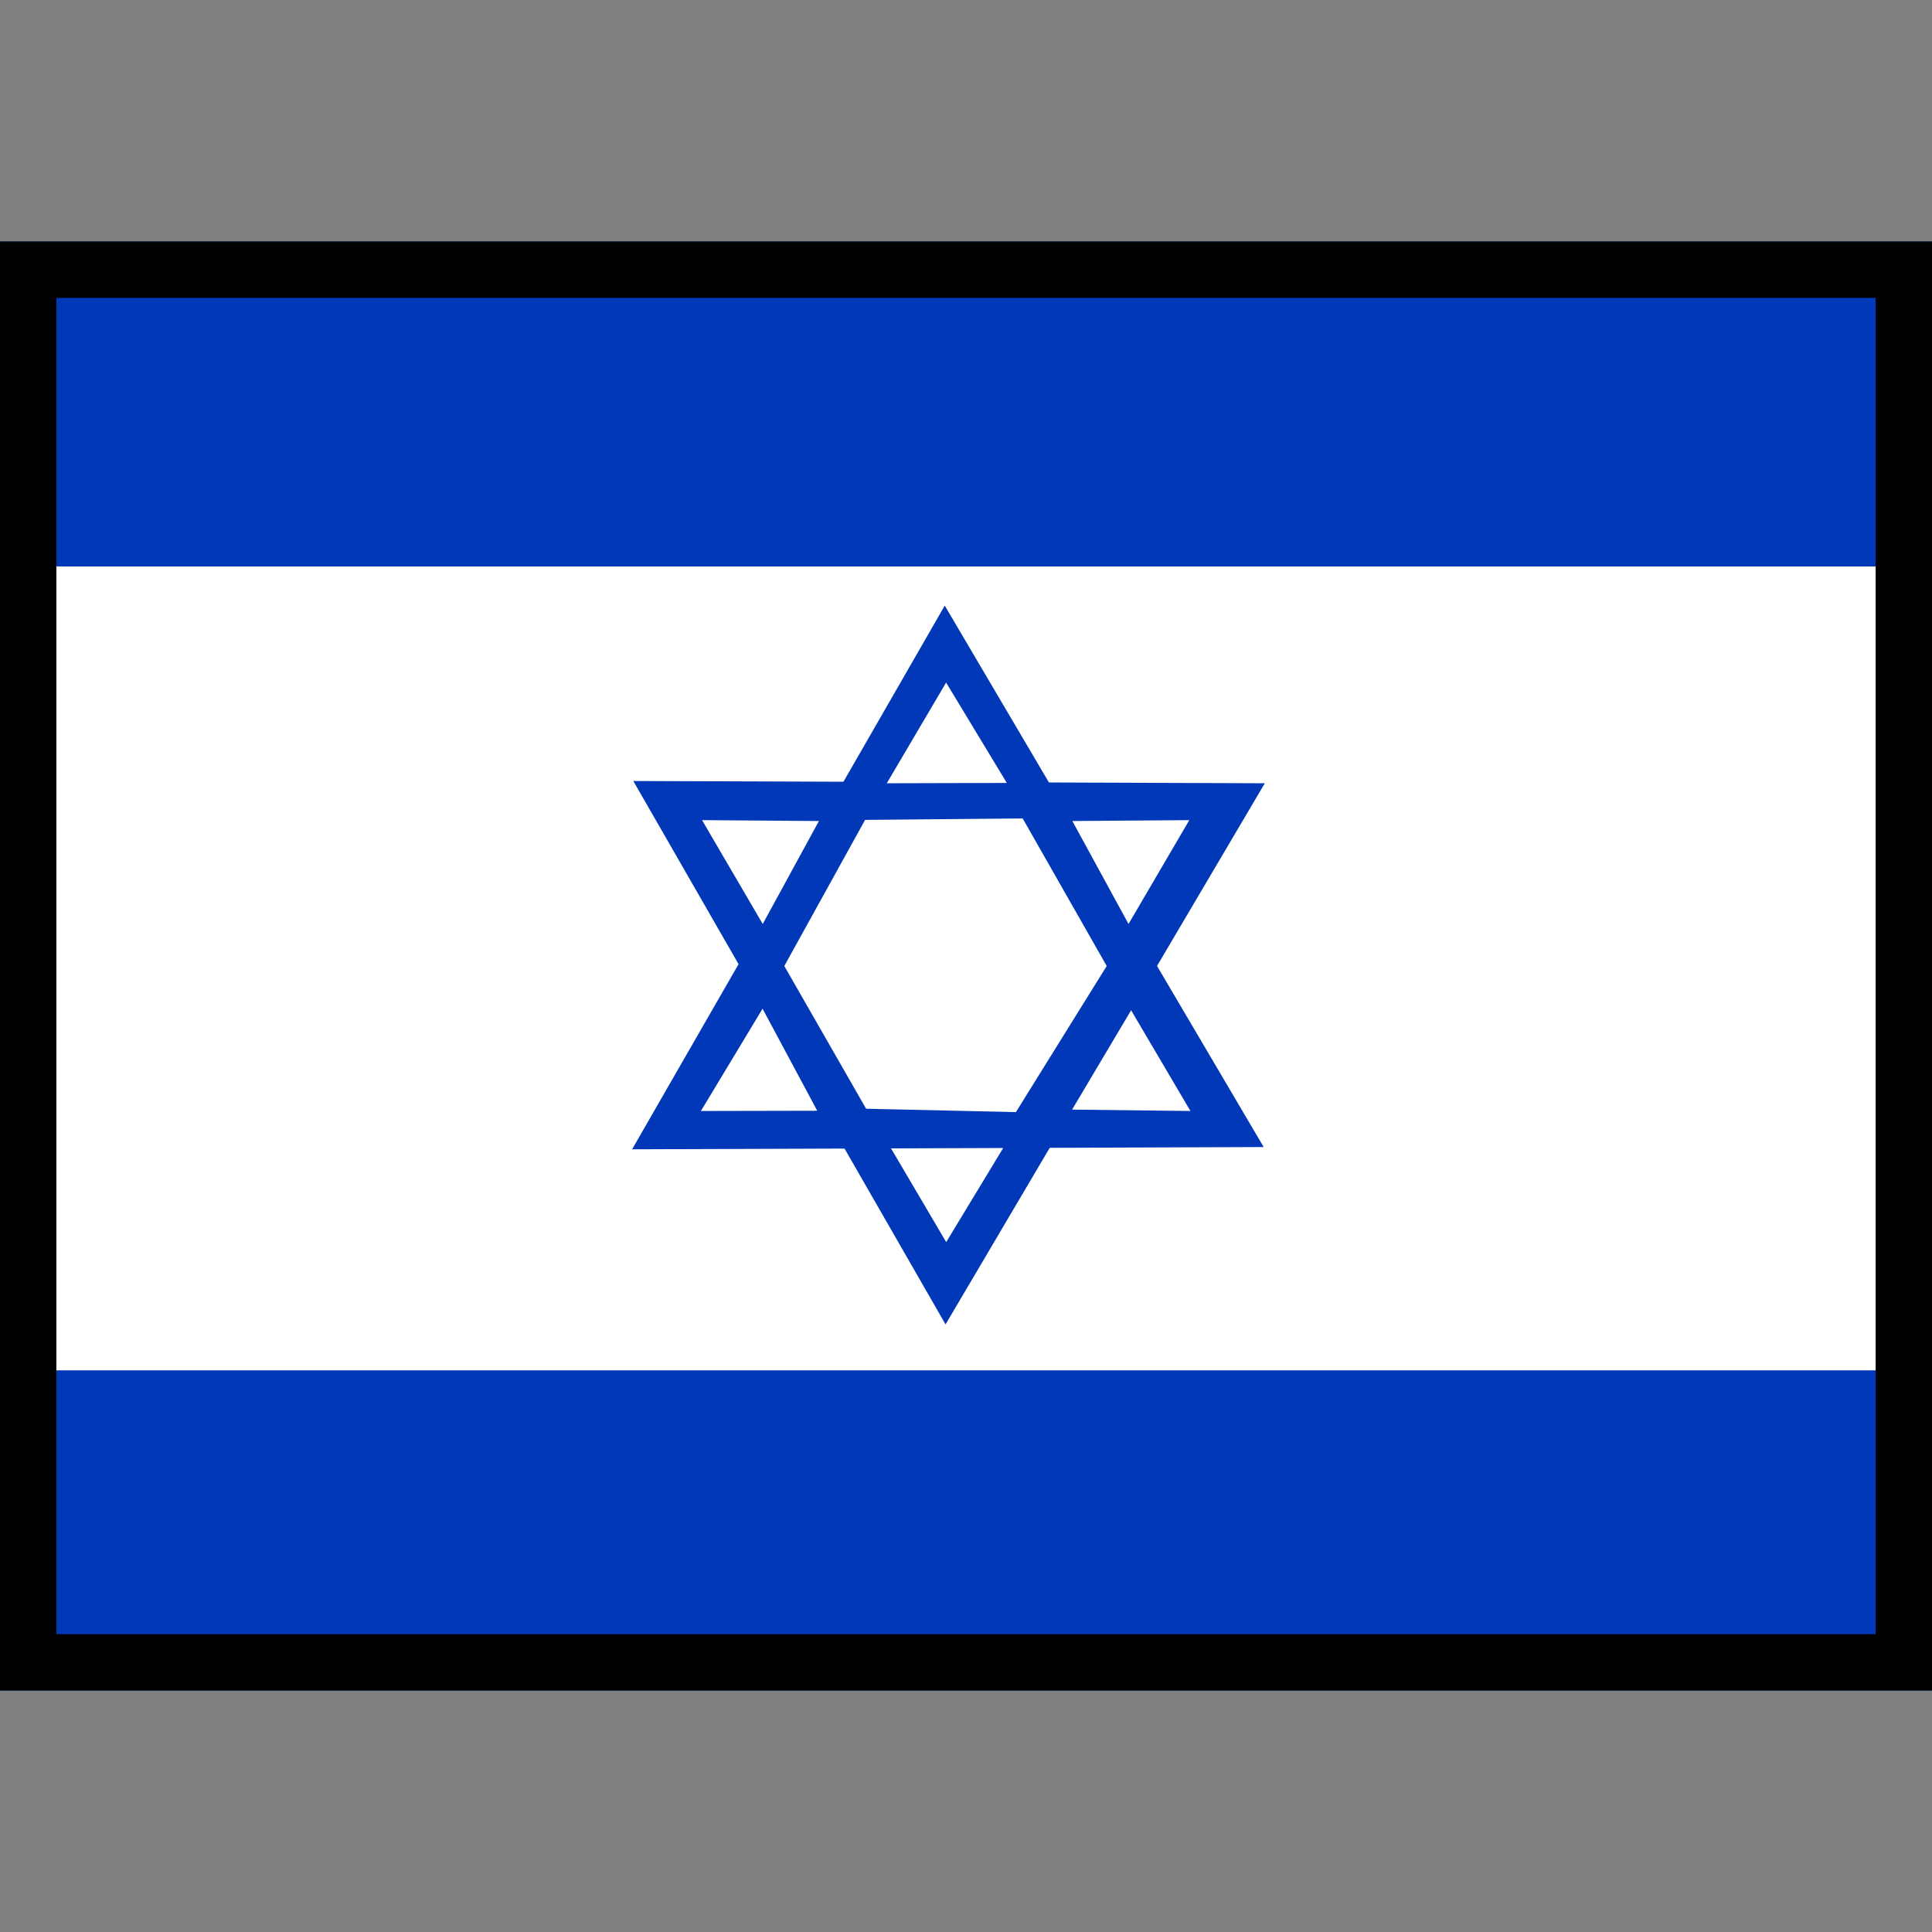
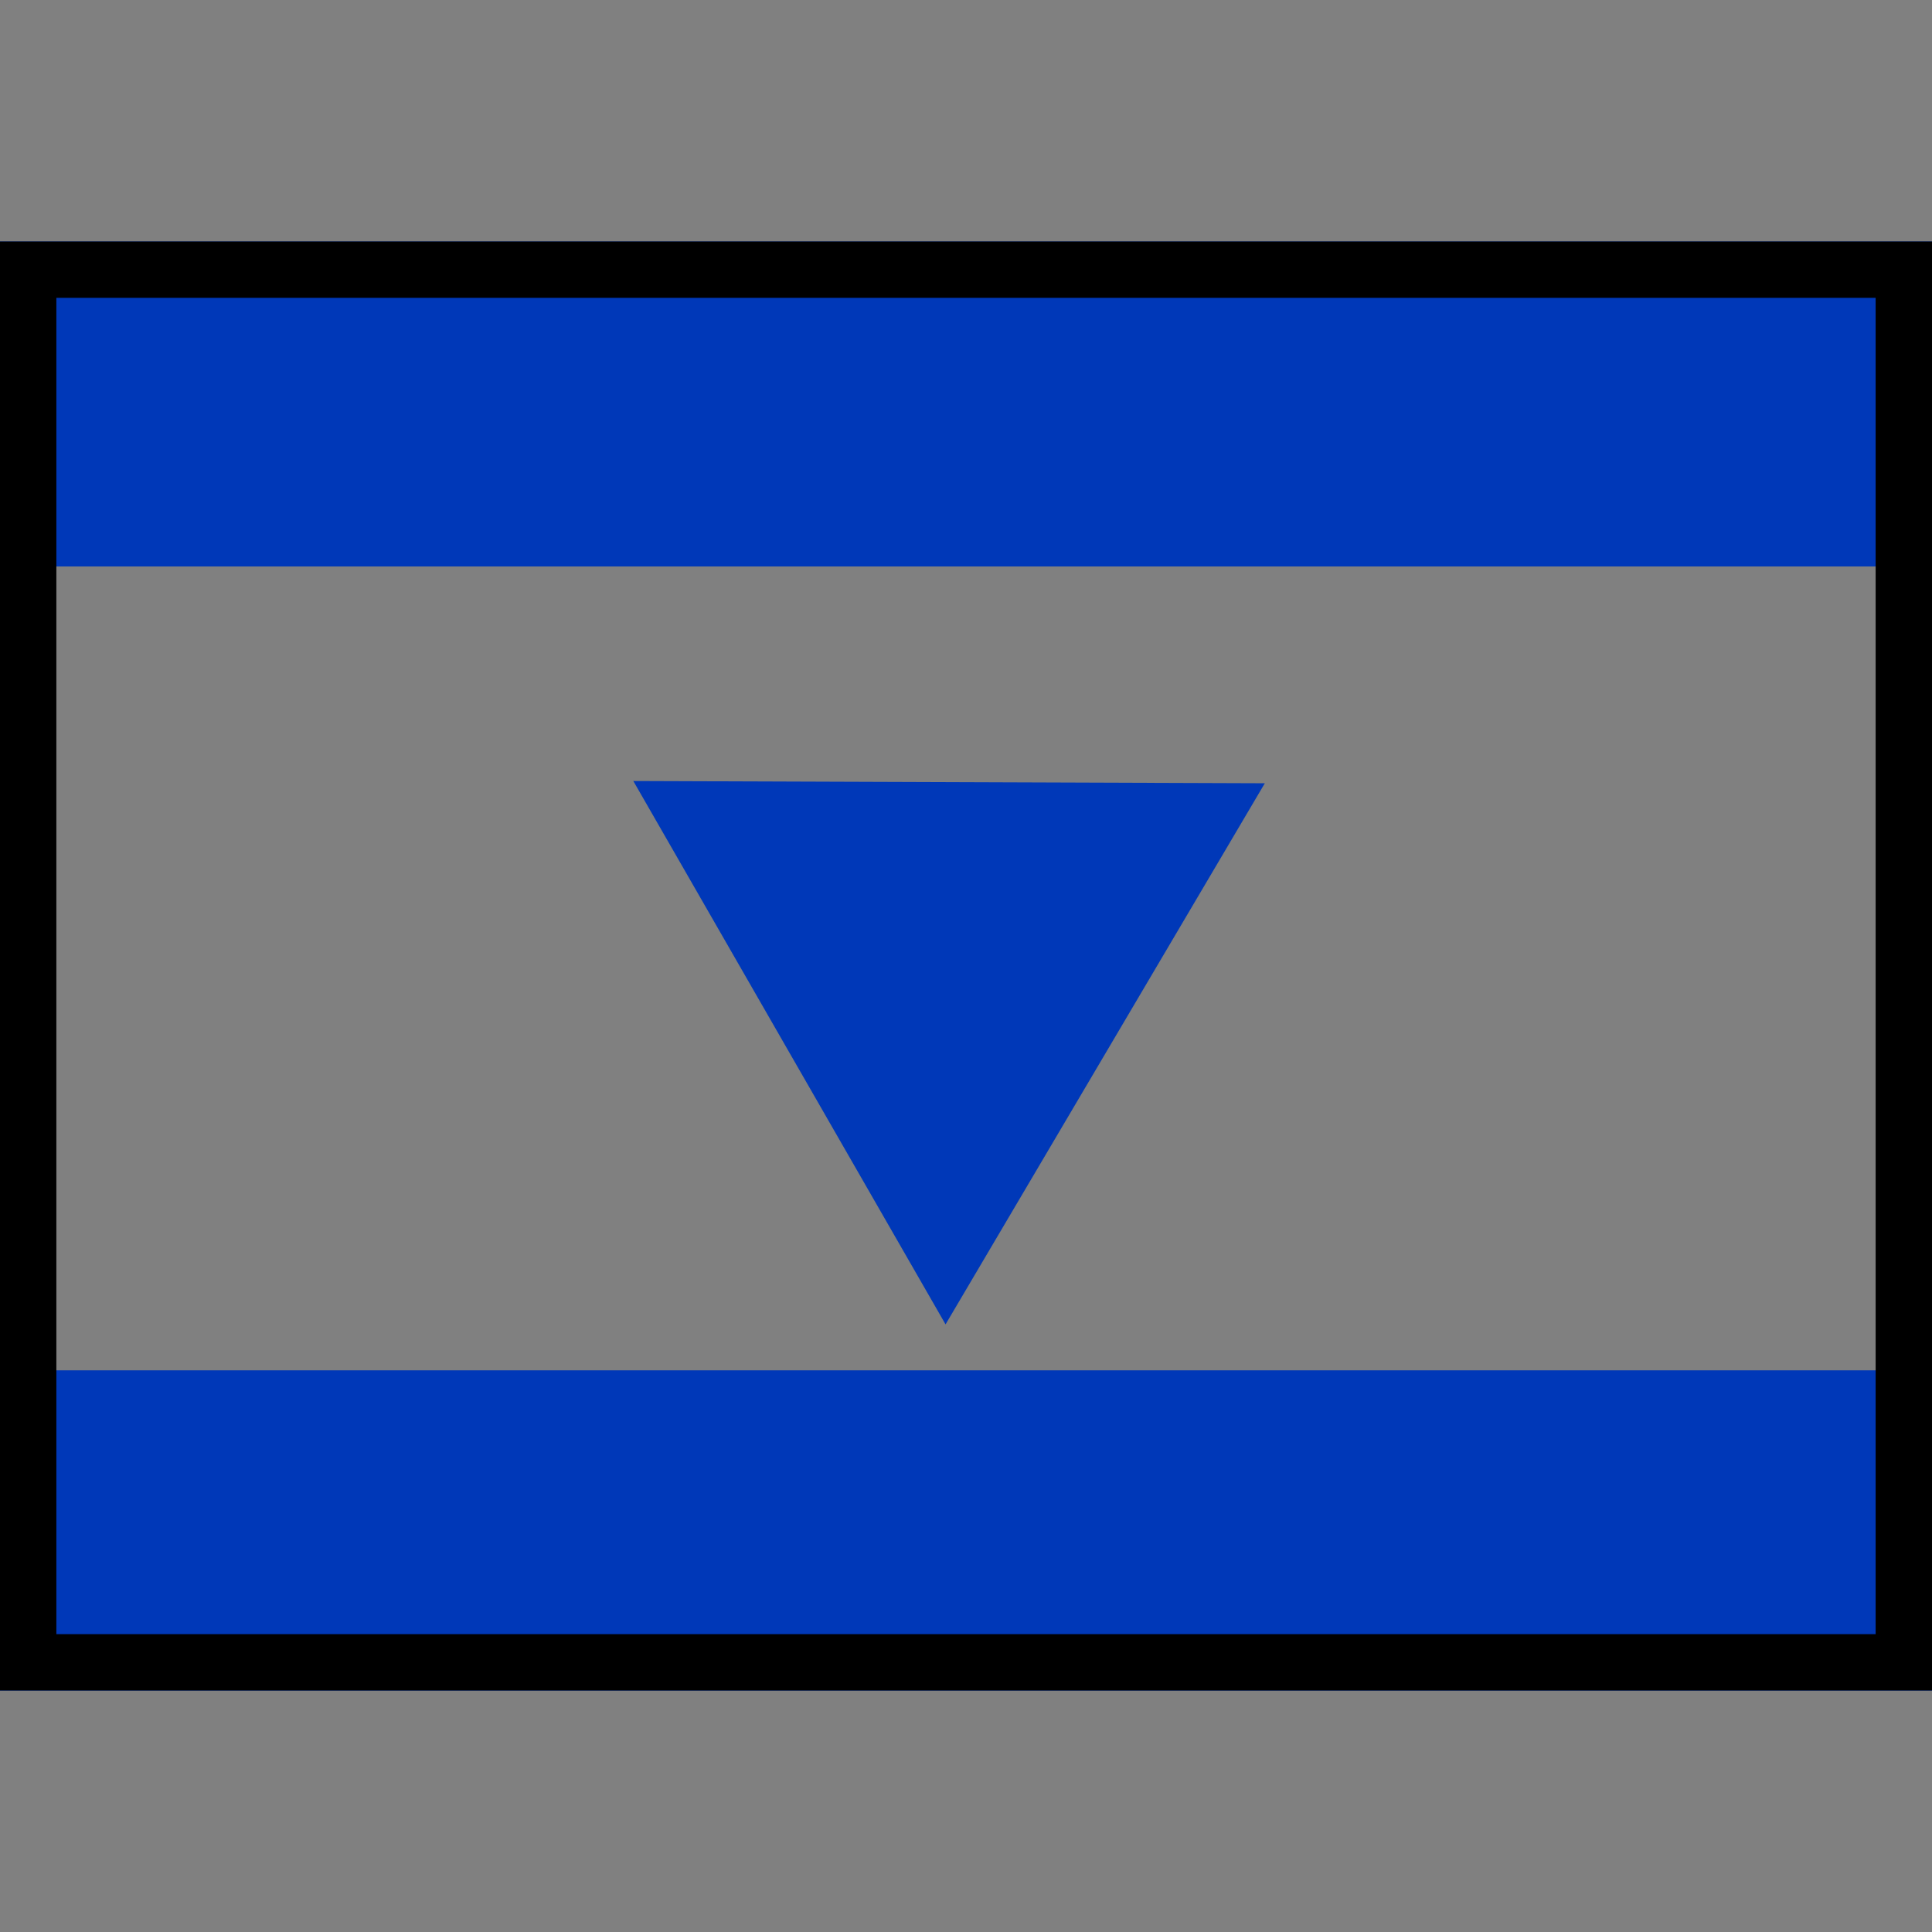
<svg xmlns="http://www.w3.org/2000/svg" width="24" height="24" viewBox="0 0 24 24" fill="none">
  <rect x="0" y="0" width="24" height="24" fill="#808080" stroke="none" />
  <g clip-path="url(#clip0_541_109486)">
-     <path fill-rule="evenodd" clip-rule="evenodd" d="M24 19.398H0L0 4.672H24V19.398Z" fill="white" />
    <path fill-rule="evenodd" clip-rule="evenodd" d="M24 7.037H0L0 3L24 3V7.037ZM24 21H0L0 17.023H24V21ZM7.865 9.698L11.746 16.452L15.712 9.73L7.865 9.702V9.698Z" fill="#0038B8" />
-     <path fill-rule="evenodd" clip-rule="evenodd" d="M11.017 14.178L11.754 15.43L12.508 14.185L11.014 14.178H11.017Z" fill="white" />
-     <path fill-rule="evenodd" clip-rule="evenodd" d="M7.852 14.277L11.736 7.523L15.698 14.249L7.852 14.277Z" fill="#0038B8" />
-     <path fill-rule="evenodd" clip-rule="evenodd" d="M11.016 9.73L11.753 8.479L12.507 9.726L11.012 9.73H11.016ZM9.472 12.532L8.707 13.801L10.152 13.798L9.472 12.529V12.532ZM8.721 10.188L10.173 10.199L9.475 11.478L8.721 10.188ZM14.051 12.55L14.788 13.801L13.318 13.784L14.051 12.55ZM14.774 10.188L13.321 10.199L14.019 11.478L14.774 10.188ZM10.745 10.188L9.743 12L10.759 13.773L12.62 13.815L13.748 12L12.704 10.167L10.745 10.185V10.188Z" fill="white" />
    <path fill-rule="evenodd" clip-rule="evenodd" d="M23.3 3.7L0.7 3.7L0.7 20.3H23.3V3.7ZM0 3L0 21H24V3L0 3Z" fill="black" />
  </g>
  <defs>
    <clipPath id="clip0_541_109486">
      <rect width="24" height="24" fill="white" />
    </clipPath>
  </defs>
</svg>